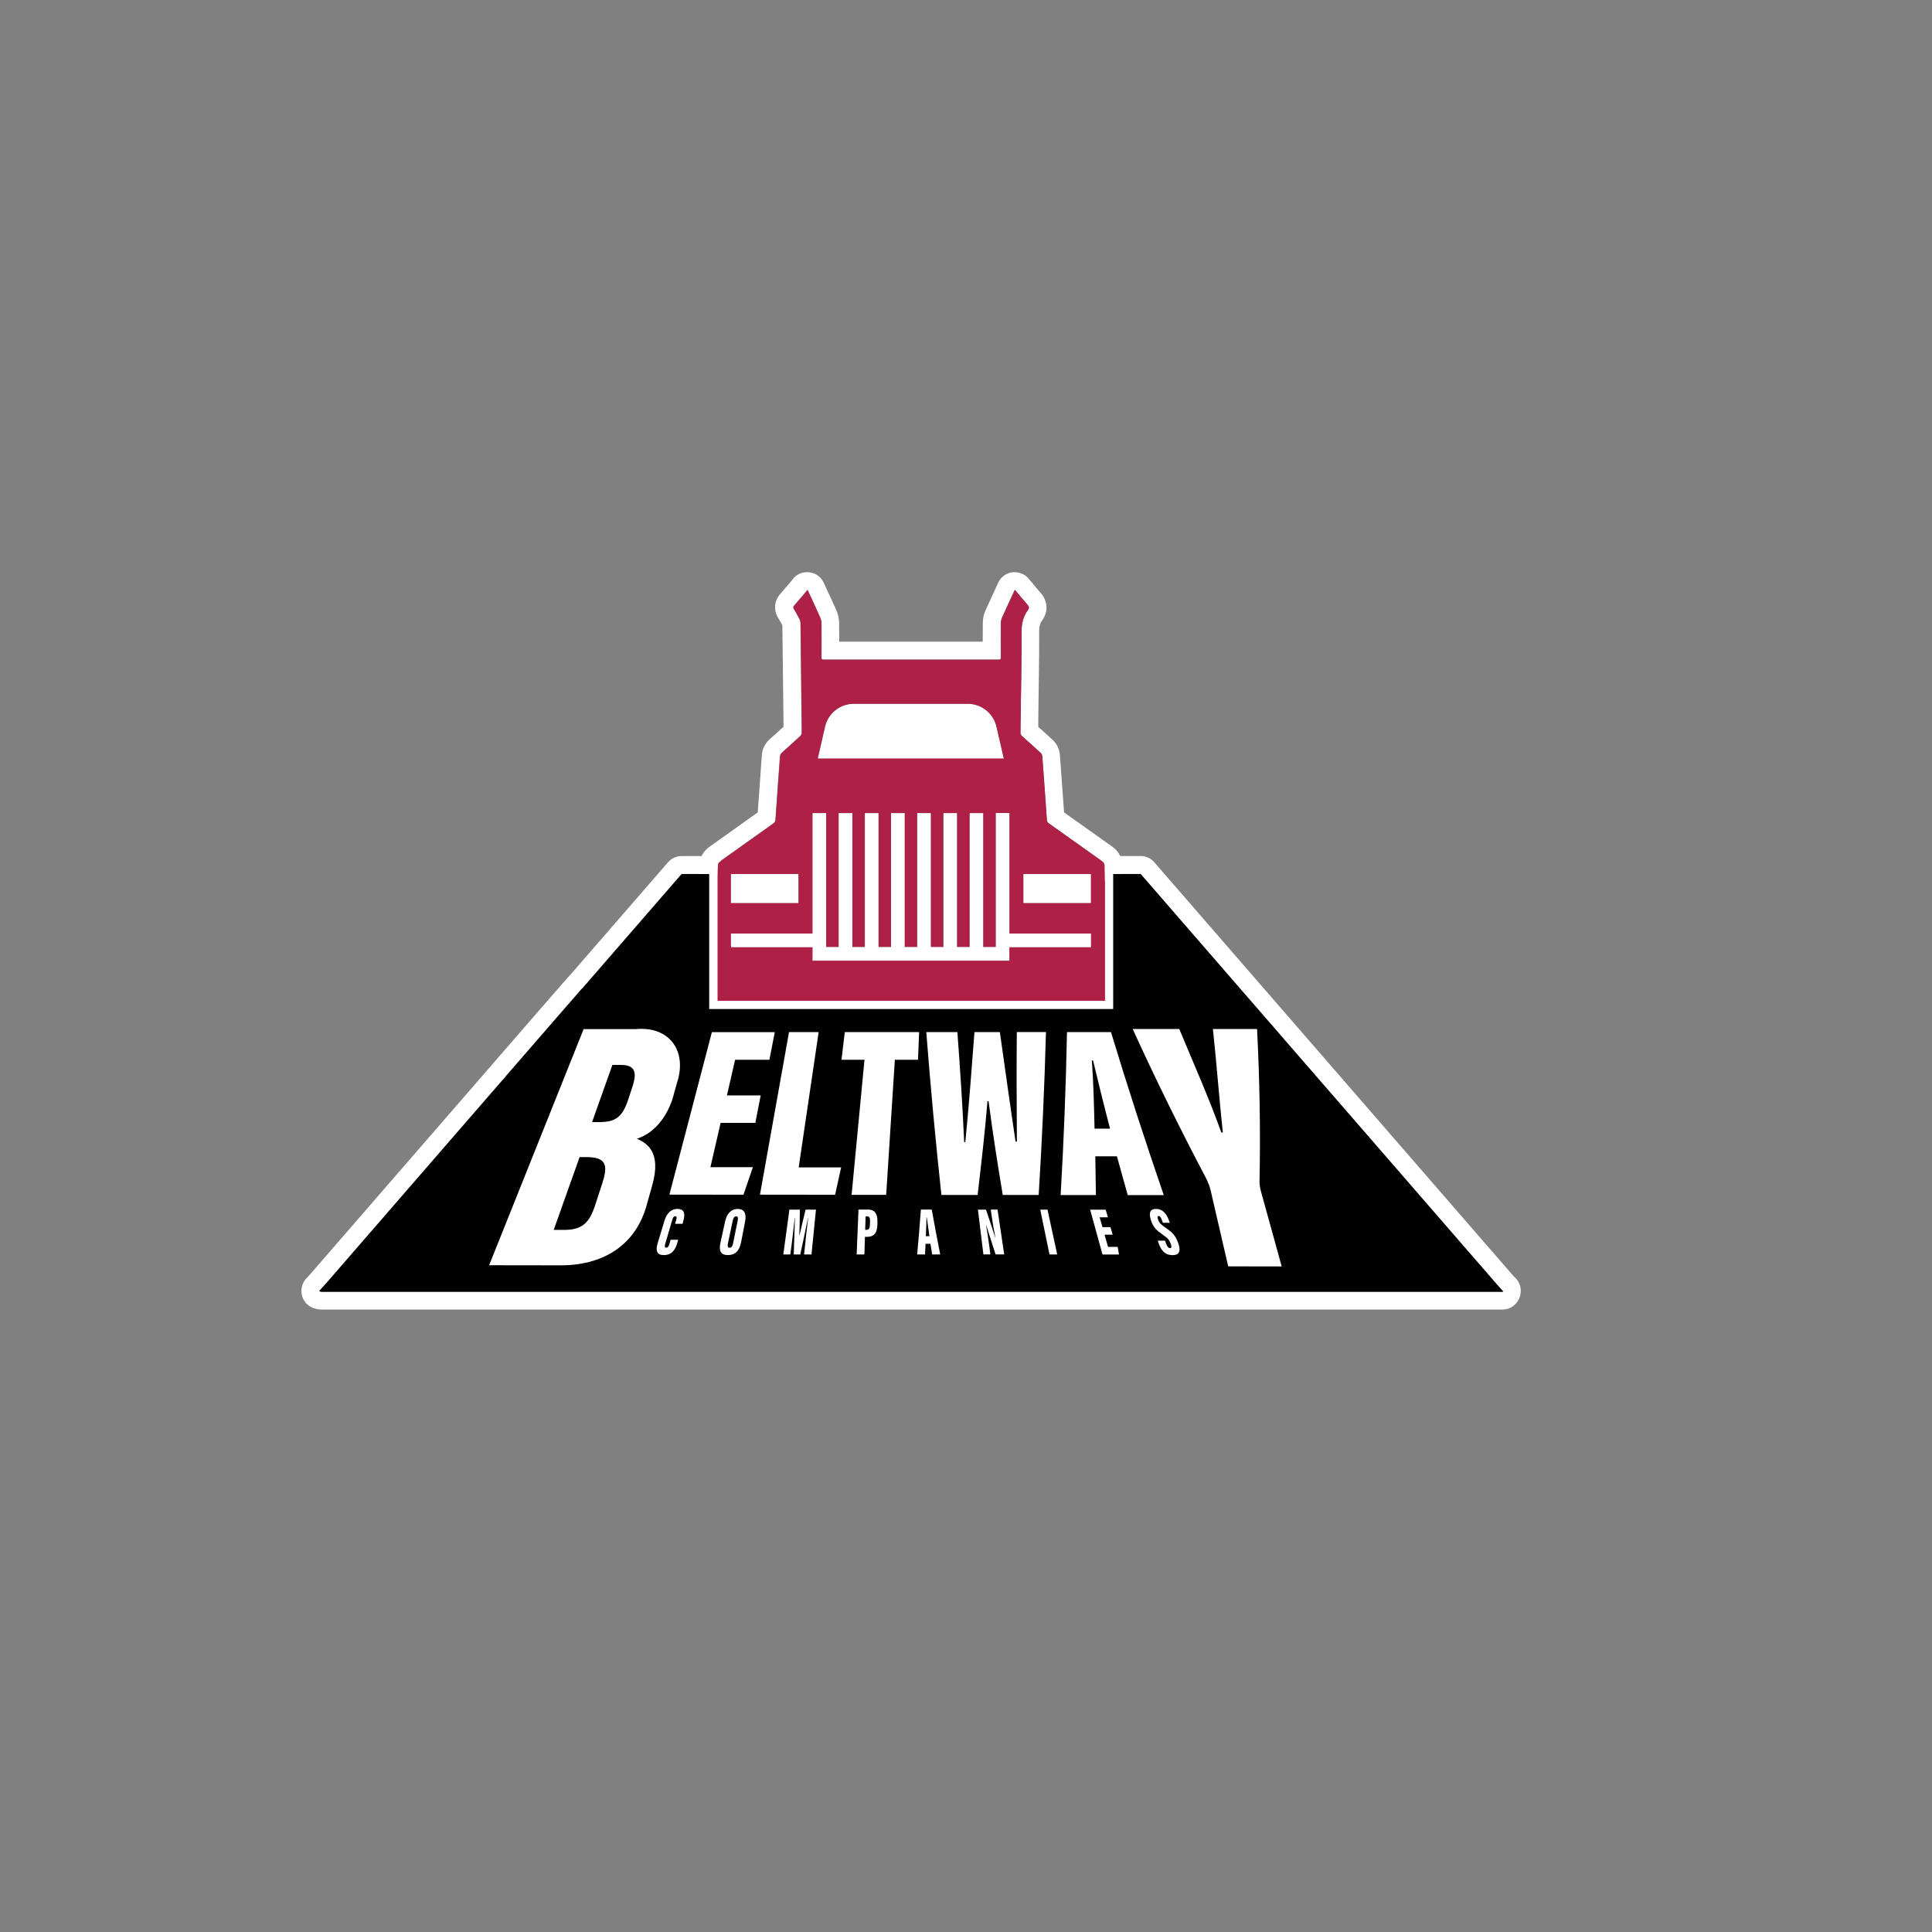
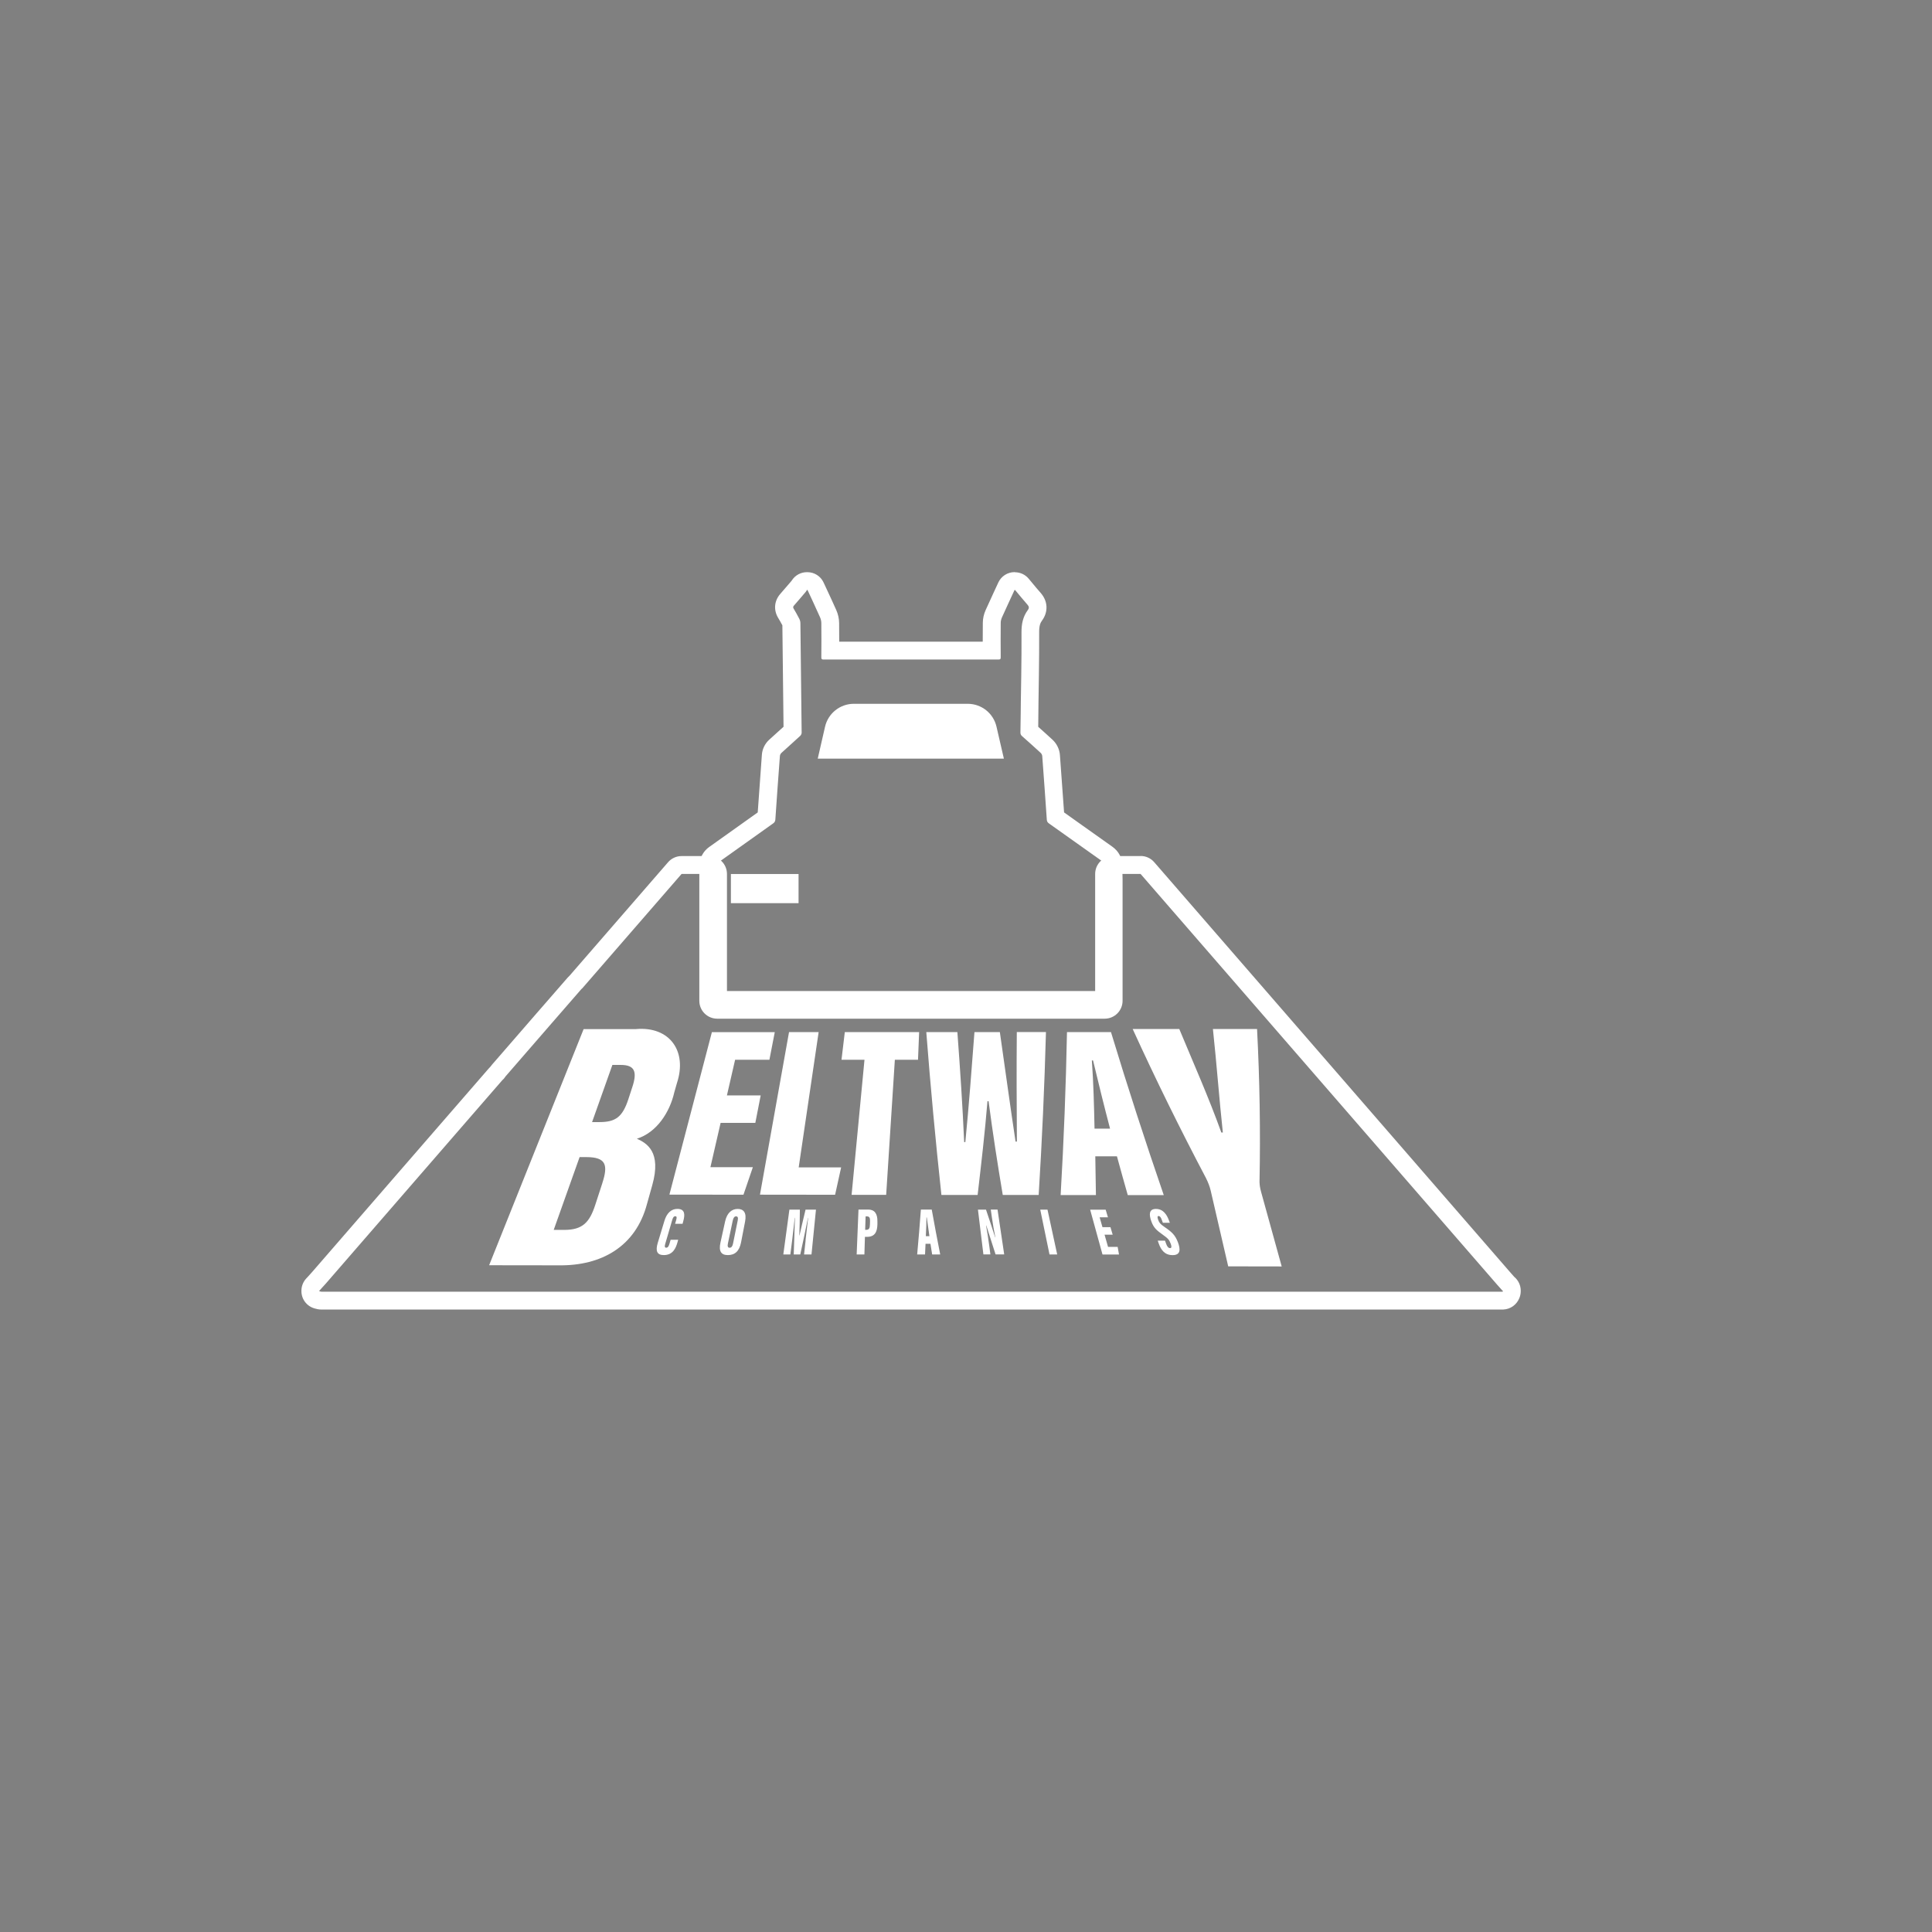
<svg xmlns="http://www.w3.org/2000/svg" id="Beltway_Border" data-name="Beltway Border" viewBox="0 0 432 432">
  <rect x="0" y="0" width="432" height="432" fill="#808080" stroke="none" />
  <defs>
    <style>      .cls-1 {        fill: #010101;      }      .cls-2 {        fill: #fff;      }      .cls-3 {        fill: #af2046;      }    </style>
  </defs>
  <g>
    <path class="cls-2" d="m227,131.95c.91,1.08,1.78,2.18,2.72,3.23.38.43.45.75.11,1.22-1.1,1.48-1.43,3.13-1.42,4.99.05,5.17-.15,15.52-.15,15.52,0,0-.04,4.59-.09,6.88,0,.35.1.57.35.8,1.41,1.24,2.8,2.49,4.18,3.76.19.17.34.48.35.74.36,4.74.69,9.48,1.02,14.22.03.36.17.59.46.8,3.97,2.81,7.93,5.64,11.9,8.45.39.27.53.56.54,1.02.02,1.16.05,2.32.07,3.47v26.7h-86.64v-27.93c.02-.86.03-1.72.1-2.57.02-.22.23-.48.42-.62,3.97-2.84,7.95-5.67,11.94-8.5.33-.23.48-.48.51-.89.32-4.74.66-9.48,1.02-14.22.02-.24.17-.52.35-.68,1.39-1.28,2.82-2.53,4.2-3.81.17-.16.31-.46.31-.69-.08-8.17-.17-16.34-.28-24.51,0-.34-.11-.72-.28-1.03-.38-.75-.8-1.48-1.23-2.21-.16-.27-.14-.44.06-.67.9-1.02,1.77-2.06,2.66-3.1.1-.12.18-.27.27-.4h.11c.94,2.03,1.89,4.05,2.8,6.1.18.4.29.87.29,1.31.03,2.55.02,5.1,0,7.66,0,.38.1.48.46.48,0,0,.02,0,.02,0,6.52,0,13.05,0,19.57,0s13.05,0,19.57,0c0,0,.02,0,.02,0,.37,0,.47-.1.47-.48-.02-2.57-.02-5.14,0-7.71,0-.4.11-.84.27-1.21.92-2.05,1.88-4.1,2.82-6.14h.11m0-4h-.11c-1.56,0-2.98.91-3.63,2.33l-.78,1.68c-.69,1.5-1.38,2.99-2.06,4.5-.4.9-.61,1.86-.62,2.8-.01,1.36-.02,2.75-.02,4.24-5.36,0-10.7,0-16.05,0s-10.7,0-16.04,0c0-1.5,0-2.87-.02-4.18-.01-.97-.23-1.97-.64-2.89-.69-1.55-1.4-3.09-2.1-4.58l-.73-1.57c-.65-1.42-2.07-2.32-3.63-2.32h-.11c-1.33,0-2.57.66-3.31,1.76-.04.06-.08.12-.12.18l-.55.64c-.65.76-1.29,1.52-1.96,2.27-1.36,1.55-1.55,3.61-.48,5.37.31.52.64,1.09.94,1.66.1,7.3.18,14.74.26,22.69-.4.37-.81.73-1.22,1.1-.66.6-1.33,1.19-1.99,1.8-.95.87-1.54,2.08-1.63,3.33-.34,4.55-.64,8.79-.93,12.92-3.81,2.7-7.38,5.24-10.88,7.75-1.16.83-1.93,2.12-2.07,3.45,0,.02,0,.05,0,.07-.08.88-.09,1.71-.11,2.52v.31s0,.06,0,.09v27.93c0,2.21,1.79,4,4,4h86.64c2.21,0,4-1.79,4-4v-26.7s0-.05,0-.08v-.4s-.07-3.07-.07-3.07c-.03-1.75-.81-3.21-2.24-4.22-2.25-1.59-4.5-3.19-6.75-4.79-1.34-.95-2.68-1.91-4.02-2.86-.34-4.9-.64-9.02-.93-12.85-.09-1.25-.7-2.51-1.62-3.37-.98-.91-2.03-1.85-3.23-2.92.04-2.34.06-5.4.06-5.56,0-.39.19-10.43.15-15.6-.01-1.5.29-2.12.63-2.58,1.46-1.99,1.33-4.39-.34-6.26-.6-.67-1.18-1.37-1.78-2.1-.28-.34-.57-.69-.86-1.03-.76-.91-1.88-1.43-3.07-1.43h0Z" />
    <path class="cls-2" d="m255.05,195.43l36.96,42.58,42.78,49.28.1.11c.35.4.7.79,1.05,1.18.02.02.06.03.1.04v.1h0s-.04.11-.06.11c-.07,0-.15,0-.22,0s-.15,0-.22,0c-87.88,0-175.76,0-263.64,0-.17,0-.33-.07-.5-.11v-.11c.49-.54.99-1.07,1.47-1.62,10.4-11.98,20.8-23.97,31.2-35.96,2.75-3.17,5.49-6.33,8.24-9.49.11-.12.23-.23.35-.34.14-.19.27-.38.42-.56,3.31-3.81,6.62-7.63,9.93-11.44,2.31-2.66,4.63-5.31,6.93-7.97.08-.1.16-.17.25-.23l22.21-25.58h6.15v30.18h90.33v-30.18h6.15m0-4h-6.15c-2.21,0-4,1.79-4,4v26.18h-82.33v-26.18c0-2.21-1.79-4-4-4h-6.15c-1.16,0-2.26.5-3.02,1.38l-21.98,25.32c-.17.15-.33.32-.49.5-1.28,1.48-2.57,2.97-3.87,4.45-1.02,1.17-2.04,2.33-3.05,3.5-2.51,2.89-5.03,5.79-7.54,8.69l-2.39,2.75c-.16.19-.29.36-.42.53-.11.11-.24.24-.38.4l-4.46,5.14-3.75,4.32-12.73,14.67c-6.16,7.1-12.31,14.19-18.47,21.29-.32.36-.64.71-.96,1.07l-.44.47c-.67.74-1.05,1.7-1.05,2.7v.11c0,1.85,1.27,3.45,3.06,3.89.28.08.79.22,1.44.22,87.88,0,175.76,0,263.64,0h.08s.14,0,.14,0c.14,0,.29,0,.43-.01,1.56-.08,2.92-1.05,3.53-2.53.21-.49.32-1.03.32-1.57v-.11c0-1.21-.54-2.33-1.44-3.08l-.18-.2-.54-.61-.08-.09-42.76-49.26-36.96-42.58c-.76-.88-1.86-1.38-3.02-1.38h0Z" />
  </g>
  <g id="BW-expanded-companies">
    <path class="cls-2" d="m222.82,162.49c-.69-3-3.36-5.12-6.44-5.12h-25.45c-3.09,0-5.76,2.13-6.45,5.14l-1.63,7.12h41.62l-1.65-7.14Z" />
-     <rect class="cls-2" x="228.82" y="195.43" width="15.13" height="6.52" />
    <rect class="cls-2" x="163.43" y="195.43" width="15.13" height="6.52" />
-     <polygon class="cls-2" points="225.72 181.79 222.64 181.79 222.64 211.74 219.86 211.74 219.86 181.81 216.79 181.81 216.79 211.74 214.01 211.74 214.01 181.81 210.93 181.81 210.93 211.74 208.16 211.74 208.16 181.81 205.08 181.81 205.08 211.74 202.31 211.74 202.31 181.81 199.23 181.81 199.23 211.74 196.46 211.74 196.46 181.81 193.38 181.81 193.38 211.74 190.6 211.74 190.6 181.81 187.52 181.81 187.52 211.74 184.75 211.74 184.75 181.81 181.67 181.81 181.67 208.74 163.43 208.74 163.43 211.82 181.67 211.82 181.67 214.82 225.72 214.82 225.72 211.82 243.96 211.82 243.96 208.74 225.72 208.74 225.72 181.79" />
-     <path class="cls-3" d="m247.06,197.07c-.02-1.15-.05-2.31-.07-3.47,0-.47-.16-.75-.54-1.02-3.97-2.81-7.93-5.64-11.9-8.45-.29-.21-.44-.44-.46-.8-.33-4.75-.66-9.49-1.02-14.22-.02-.26-.17-.57-.35-.74-1.37-1.27-2.77-2.52-4.18-3.76-.26-.23-.36-.45-.35-.8.05-2.29.09-6.88.09-6.88,0,0,.19-10.35.15-15.52-.02-1.86.32-3.51,1.42-4.99.34-.47.27-.79-.11-1.22-.94-1.05-1.81-2.15-2.72-3.23h-.11c-.94,2.04-1.9,4.09-2.82,6.14-.17.37-.27.8-.27,1.21-.02,2.57-.02,5.14,0,7.71,0,.39-.11.49-.49.48-13.04,0-26.09,0-39.14,0-.38,0-.49-.1-.49-.48.02-2.55.02-5.1,0-7.66,0-.44-.11-.91-.29-1.31-.91-2.04-1.86-4.07-2.8-6.1h-.11c-.09.13-.17.27-.27.4-.88,1.03-1.76,2.07-2.66,3.1-.2.23-.22.4-.06.67.43.73.85,1.46,1.23,2.21.16.31.27.69.28,1.03.11,8.17.2,16.34.28,24.51,0,.23-.13.53-.31.69-1.39,1.28-2.81,2.53-4.2,3.81-.18.17-.33.45-.35.68-.35,4.74-.69,9.48-1.02,14.22-.03.41-.18.66-.51.89-3.99,2.82-7.97,5.65-11.94,8.5-.19.14-.4.4-.42.62-.07.85-.08,1.71-.1,2.57v27.93h86.64v-26.7Zm-18.24-1.64h15.13v6.52h-15.13v-6.52Zm-44.35-32.93c.68-3.01,3.36-5.14,6.45-5.14h25.45c3.08,0,5.75,2.12,6.44,5.12l1.65,7.14h-41.62l1.63-7.12Zm-21.05,32.93h15.13v6.52h-15.13v-6.52Zm80.53,16.39h-18.24v3h-44.05v-3h-18.24v-3.08h18.24v-26.94h3.08v29.93h2.77v-29.93h3.08v29.93h2.78v-29.93h3.08v29.93h2.78v-29.93h3.08v29.93h2.77v-29.93h3.08v29.93h2.77v-29.93h3.08v29.93h2.78v-29.93h3.08v29.93h2.77v-29.94h3.08v26.95h18.24v3.08Z" />
-     <path class="cls-1" d="m335.95,288.59c-.35-.4-.7-.79-1.05-1.18l-.1-.11-42.78-49.28-36.96-42.58h-6.15v30.18h-90.33v-30.18h-6.15l-22.21,25.58c-.09.06-.17.13-.25.23-2.3,2.66-4.63,5.31-6.93,7.97-3.31,3.81-6.62,7.63-9.93,11.44-.15.18-.28.37-.42.56-.12.11-.24.22-.35.34-2.75,3.17-5.49,6.33-8.24,9.49-10.4,11.99-20.8,23.98-31.2,35.96-.48.55-.98,1.08-1.47,1.62v.11c.17.04.33.11.5.11,87.88,0,175.76,0,263.64,0,.15,0,.29,0,.44,0,.02,0,.04-.07.06-.11h0v-.11s-.08-.02-.1-.04Z" />
    <path class="cls-2" d="m142.26,230.11h-11.76c-7.04,17.6-14.09,35.2-21.13,52.8,5.18,0,10.36.01,15.53.02,9.58.14,17.26-4.19,19.78-13.76.47-1.68.71-2.53,1.18-4.21,2.06-7.37-1.19-9.33-3.45-10.34,4.47-1.4,7.37-5.98,8.36-10.36.24-.84.36-1.26.6-2.1,2.33-7.05-1.56-12.69-9.12-12.06Zm-7.58,34.46c-.63,1.94-.95,2.91-1.58,4.85-1.28,3.91-2.81,5.59-6.96,5.59-.93,0-1.4,0-2.33,0,1.93-5.43,3.86-10.86,5.79-16.28h1.48c4.46,0,4.93,1.76,3.59,5.85Zm6.72-21.54c-.36,1.09-.53,1.64-.89,2.73-1.32,4.04-2.9,5.14-6.46,5.14-.67,0-1,0-1.66,0,1.52-4.26,3.03-8.52,4.54-12.78h1.87c3.15,0,3.71,1.53,2.6,4.92Zm27.49,8.05c-3.1,0-4.66,0-7.76,0-.91,3.96-1.37,5.94-2.28,9.91,3.8,0,5.69,0,9.49,0-.83,2.46-1.25,3.69-2.1,6.15-5.52,0-11.04-.01-16.56-.02,3.17-12.11,6.33-24.22,9.5-36.33,4.69,0,9.37,0,14.06,0-.48,2.47-.72,3.71-1.2,6.18-3.07,0-4.6,0-7.67,0-.73,3.19-1.1,4.78-1.83,7.97,3.02,0,4.53,0,7.55,0-.48,2.46-.72,3.69-1.2,6.15Zm7.55-20.3c2.64,0,3.97,0,6.61,0-1.49,10.08-2.97,20.17-4.46,30.25,3.8,0,5.7,0,9.49,0-.53,2.45-.8,3.67-1.35,6.12-5.6,0-11.2-.01-16.8-.02,2.17-12.12,4.34-24.24,6.5-36.36Zm16.87,6.19c-2.06,0-3.09,0-5.15,0,.3-2.47.44-3.71.74-6.19,5.54,0,11.08,0,16.62,0-.1,2.48-.15,3.71-.25,6.19-2.07,0-3.11,0-5.18,0-.65,10.07-1.29,20.14-1.94,30.2-3.09,0-4.64,0-7.73,0,.96-10.07,1.92-20.13,2.88-30.2Zm17.19,30.22c-1.31-12.12-2.44-24.25-3.38-36.41,2.78,0,4.17,0,6.95,0,.61,8.19,1.16,16.39,1.52,24.6.1,0,.15,0,.26,0,.8-8.19,1.42-16.39,2.04-24.6,2.27,0,3.41,0,5.68,0,1.17,8.16,2.28,16.33,3.51,24.48.12,0,.18,0,.3,0-.06-8.16-.09-16.32-.02-24.49,2.61,0,3.91,0,6.52,0-.33,12.16-.88,24.29-1.63,36.43-3.21,0-4.82,0-8.03,0-1.17-6.98-2.26-13.95-3.17-20.97-.1,0-.15,0-.25,0-.57,7.01-1.39,13.98-2.2,20.96-3.24,0-4.86,0-8.09,0Zm37.92-36.41h-9.84c-.24,12.16-.71,24.3-1.42,36.44,3.16,0,4.74,0,7.89,0-.04-3.47-.07-5.2-.14-8.67,1.94,0,2.91,0,4.84,0,.95,3.47,1.43,5.21,2.42,8.68,3.22,0,4.83,0,8.05,0-4.16-12.09-8.1-24.24-11.81-36.47Zm-3.68,21.59c-.11-5.09-.23-10.18-.6-15.25h.27c1.21,5.1,2.47,10.18,3.8,15.25h-3.46Zm29.89,30.79c-1.31-5.66-2.62-11.33-3.93-16.99-.2-.86-.57-1.81-1.04-2.75-5.78-10.97-11.24-22.05-16.39-33.33,4.17,0,6.25,0,10.42,0,3.19,7.68,6.59,15.31,9.4,23.14.14,0,.21,0,.34,0-.83-7.7-1.39-15.43-2.22-23.14,3.95,0,5.92,0,9.87,0,.59,11.41.78,22.77.55,34.19.03.65.06,1.18.37,2.29,1.53,5.54,3.06,11.07,4.59,16.61-4.79,0-7.18-.01-11.97-.02Zm-122.99-5.94c-.06.22-.09.33-.15.54-.35,1.27-1,2.88-3.06,2.88-1.52,0-1.91-.9-1.35-2.75.59-1.97.89-2.95,1.49-4.92.53-1.74,1.54-2.66,2.89-2.66,1.79,0,1.69,1.39,1.33,2.71-.07.25-.1.38-.17.63h-1.67c.1-.34.15-.51.25-.86.16-.55.14-.83-.2-.83s-.52.26-.69.83c-.62,2.12-.93,3.18-1.55,5.3-.16.53-.18.9.2.9s.57-.31.75-.94c.1-.33.14-.5.24-.83h1.71Zm13.31-6.9c-1.3,0-2.38.84-2.81,2.78-.41,1.89-.62,2.83-1.04,4.72-.43,1.95.14,2.82,1.64,2.82,1.57,0,2.57-.85,2.96-2.84.36-1.86.54-2.79.9-4.65.39-2-.34-2.83-1.64-2.83Zm0,2.6c-.42,2.05-.62,3.07-1.04,5.13-.13.66-.38.95-.77.95s-.51-.32-.38-.94c.43-2.05.65-3.07,1.08-5.12.14-.67.4-.96.74-.96.41,0,.5.32.37.95Zm15.17,4.38c.17-1.55.42-3.75.58-4.98h-.04c-.4,2.01-1.24,6.07-1.72,8.18h-1.46c.07-2.19.21-6.33.27-8.2h-.05c-.13,1.18-.36,3.35-.58,5.08-.16,1.25-.24,1.87-.4,3.12h-1.57c.54-4.01.82-6.02,1.36-10.02h2.34c-.01,1.91-.06,4.41-.12,5.77h.04c.31-1.45.84-3.56,1.35-5.77h2.33c-.4,4.01-.6,6.02-1,10.02h-1.66c.14-1.28.21-1.92.35-3.19Zm14.01-6.83h-2.17c-.17,4.01-.25,6.02-.41,10.03h1.73c.05-1.58.07-2.36.12-3.94h.5c1.67,0,2.26-1.06,2.29-2.82,0-.25,0-.37,0-.62.03-1.77-.66-2.66-2.06-2.66Zm.39,3.28c-.02.83-.17,1.24-.8,1.24h-.27c.04-1.2.06-1.8.1-3h.34c.55,0,.67.42.65,1.07,0,.28,0,.41-.02.69Zm13.82-3.28h-2.43c-.3,4.01-.47,6.02-.83,10.03h1.76c.05-.96.07-1.43.11-2.38h1.1c.15.96.23,1.43.38,2.38h1.8c-.79-4.01-1.16-6.01-1.89-10.03Zm-1.32,5.94c.06-1.24.15-3.5.14-4.19h.07c.13.96.4,2.91.59,4.19h-.8Zm12.87,4.09c-.49-4.01-.73-6.02-1.22-10.02h1.8c.43,1.22,1.92,5.76,2.05,6.2h.04c-.28-1.33-.59-3.16-.79-4.56-.09-.66-.14-.99-.23-1.65h1.51c.6,4.01.89,6.02,1.49,10.02h-1.93c-.32-.95-1.97-6.14-2.07-6.46h-.05c.22,1.18.53,3.17.74,4.75.09.68.13,1.03.22,1.71h-1.57Zm14.33-10.02c.87,4.01,1.3,6.02,2.17,10.02h-1.72c-.83-4.01-1.24-6.02-2.07-10.02h1.62Zm14.56,5.6h-1.8c.31,1.09.47,1.64.78,2.73h2.15c.12.68.18,1.02.3,1.7h-3.69c-1.1-4.01-1.66-6.02-2.76-10.02h3.47c.2.68.3,1.02.51,1.7h-1.86c.25.88.38,1.32.63,2.2h1.79c.2.68.3,1.02.5,1.7Zm11.72,1.34c.1.28.15.42.25.69.24.66.5.97.89.97s.32-.45.15-.93c-.35-.95-.61-1.22-1.81-2.08-1.33-.95-2.03-1.52-2.55-3-.51-1.43-.57-2.75,1.03-2.75,1.7,0,2.47,1.38,2.9,2.52.09.23.13.35.22.58h-1.56c-.09-.24-.13-.36-.22-.6-.22-.61-.42-.91-.74-.91-.3,0-.29.31-.08.87.22.6.42.9,1.37,1.55,1.7,1.16,2.41,1.81,3.04,3.46.59,1.57.6,2.86-1.18,2.86s-2.61-1.15-3.13-2.64c-.08-.24-.13-.36-.21-.6h1.66Z" />
  </g>
</svg>